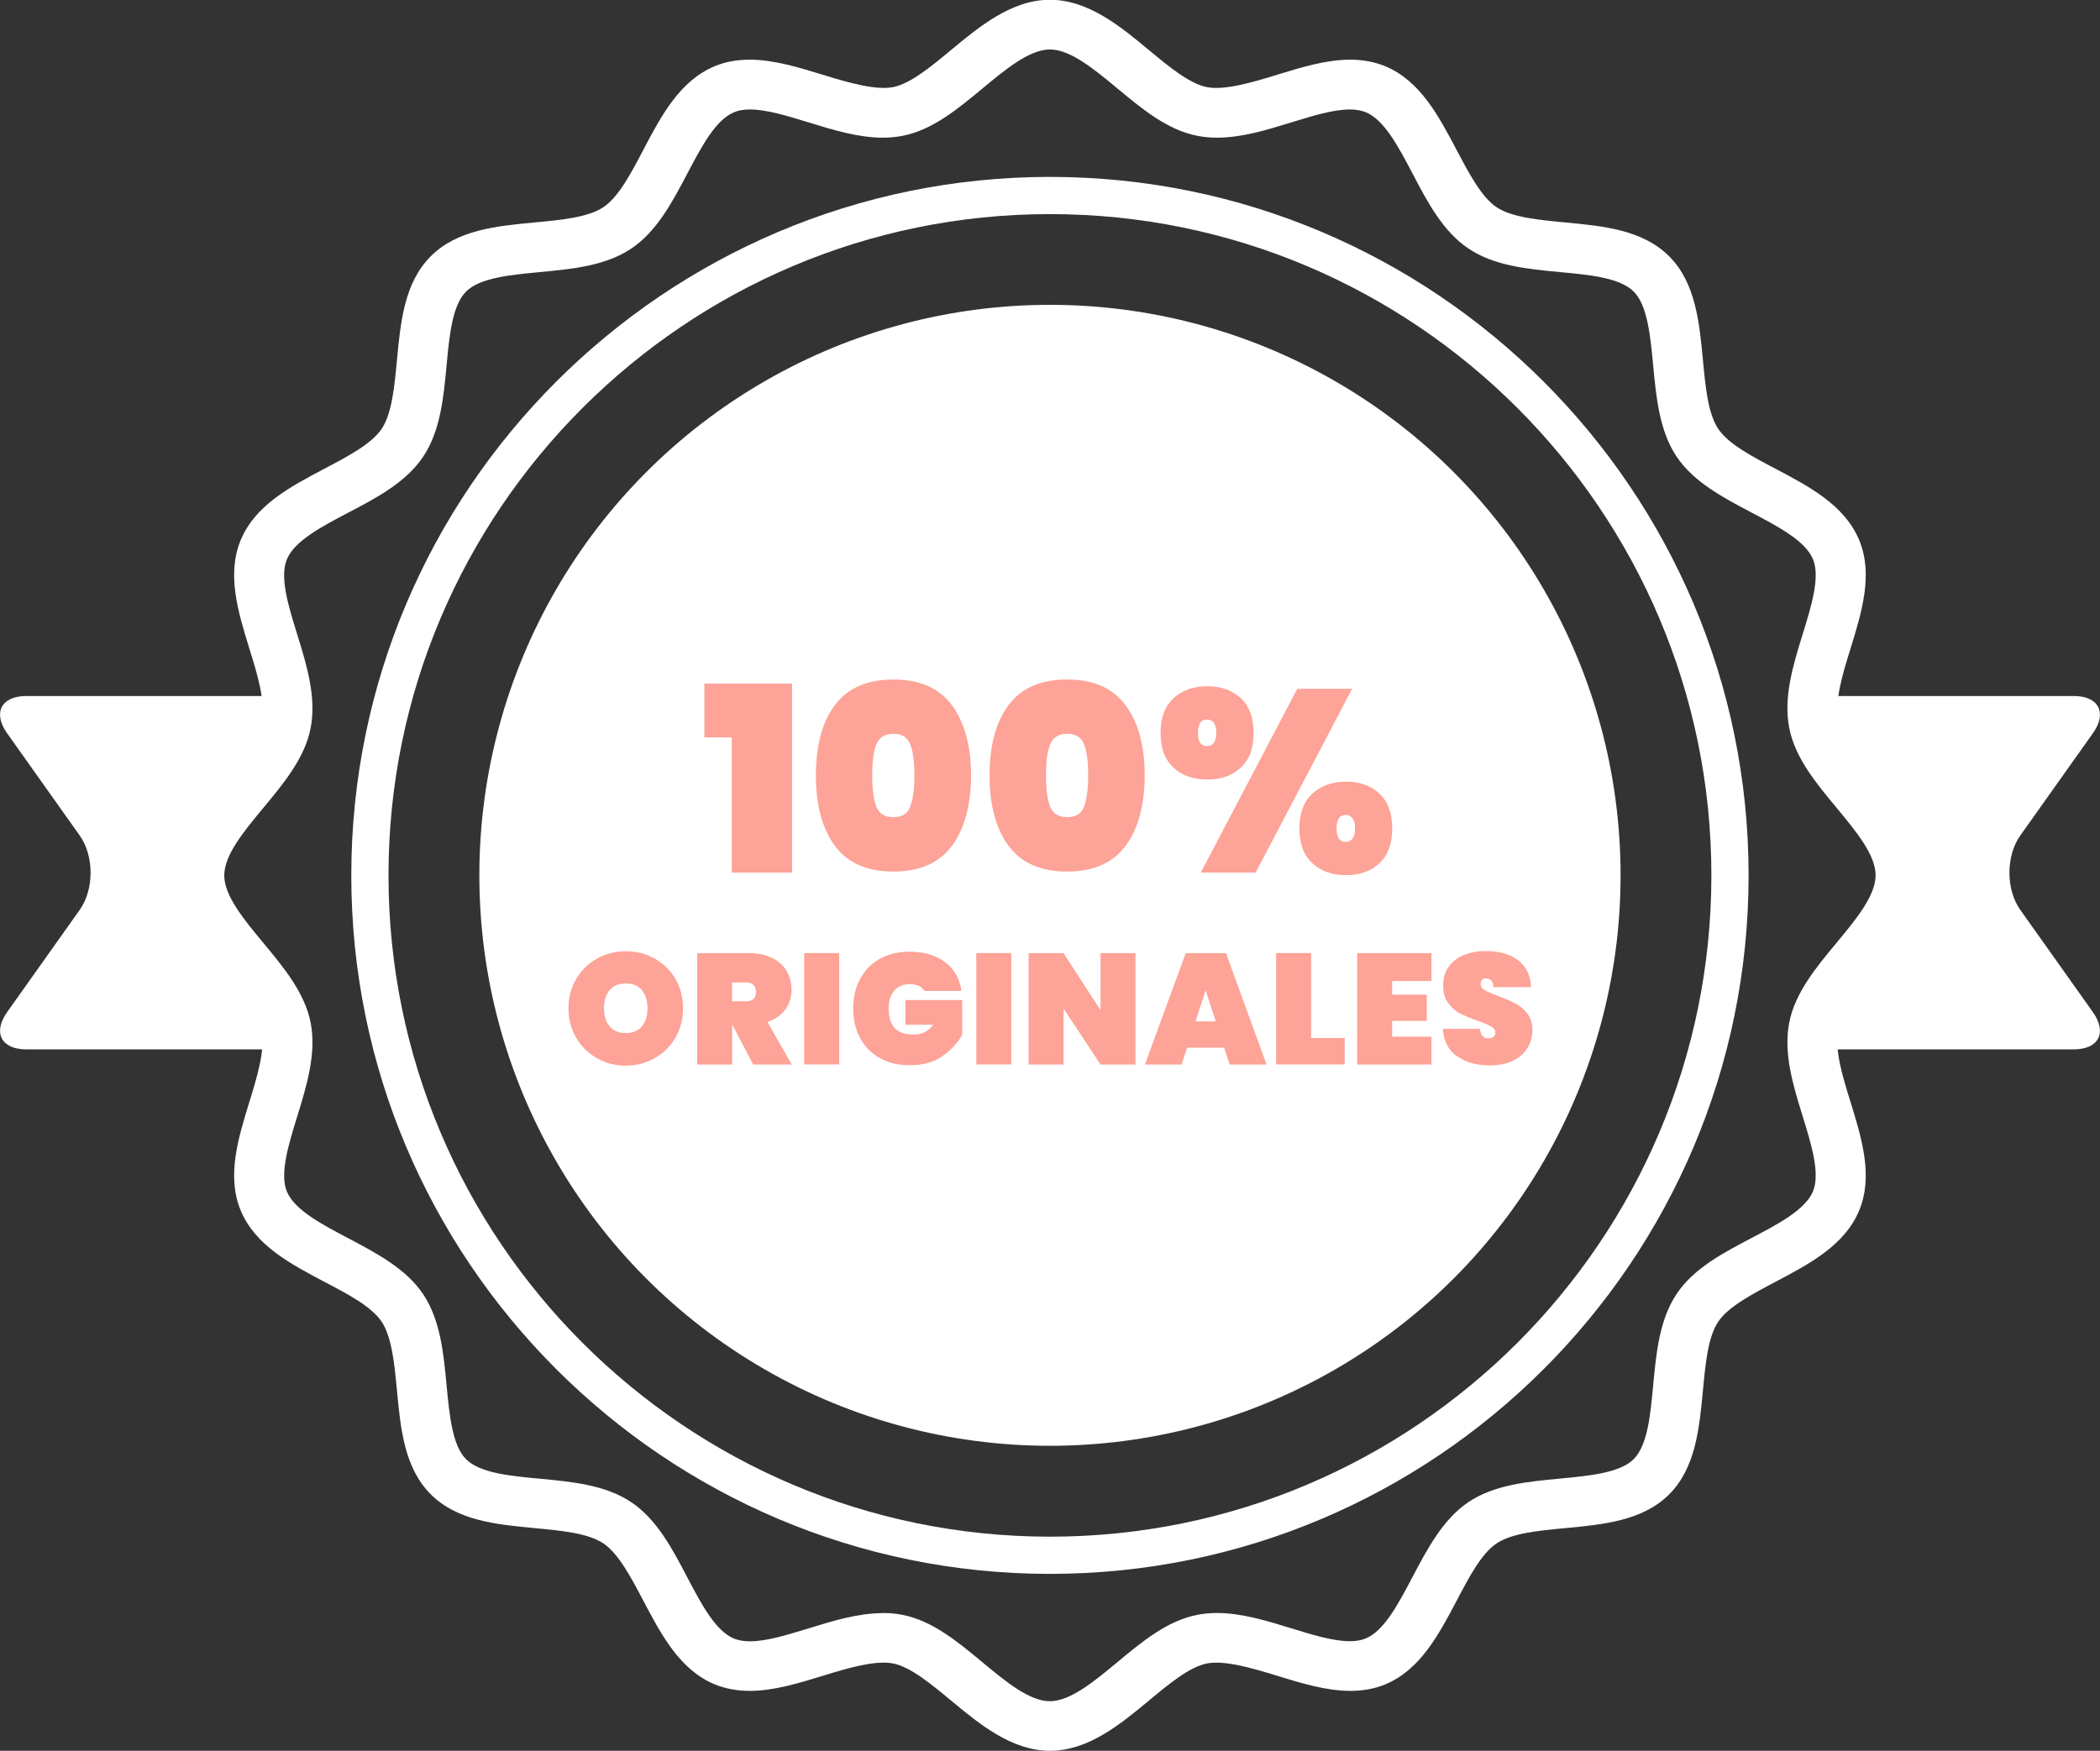
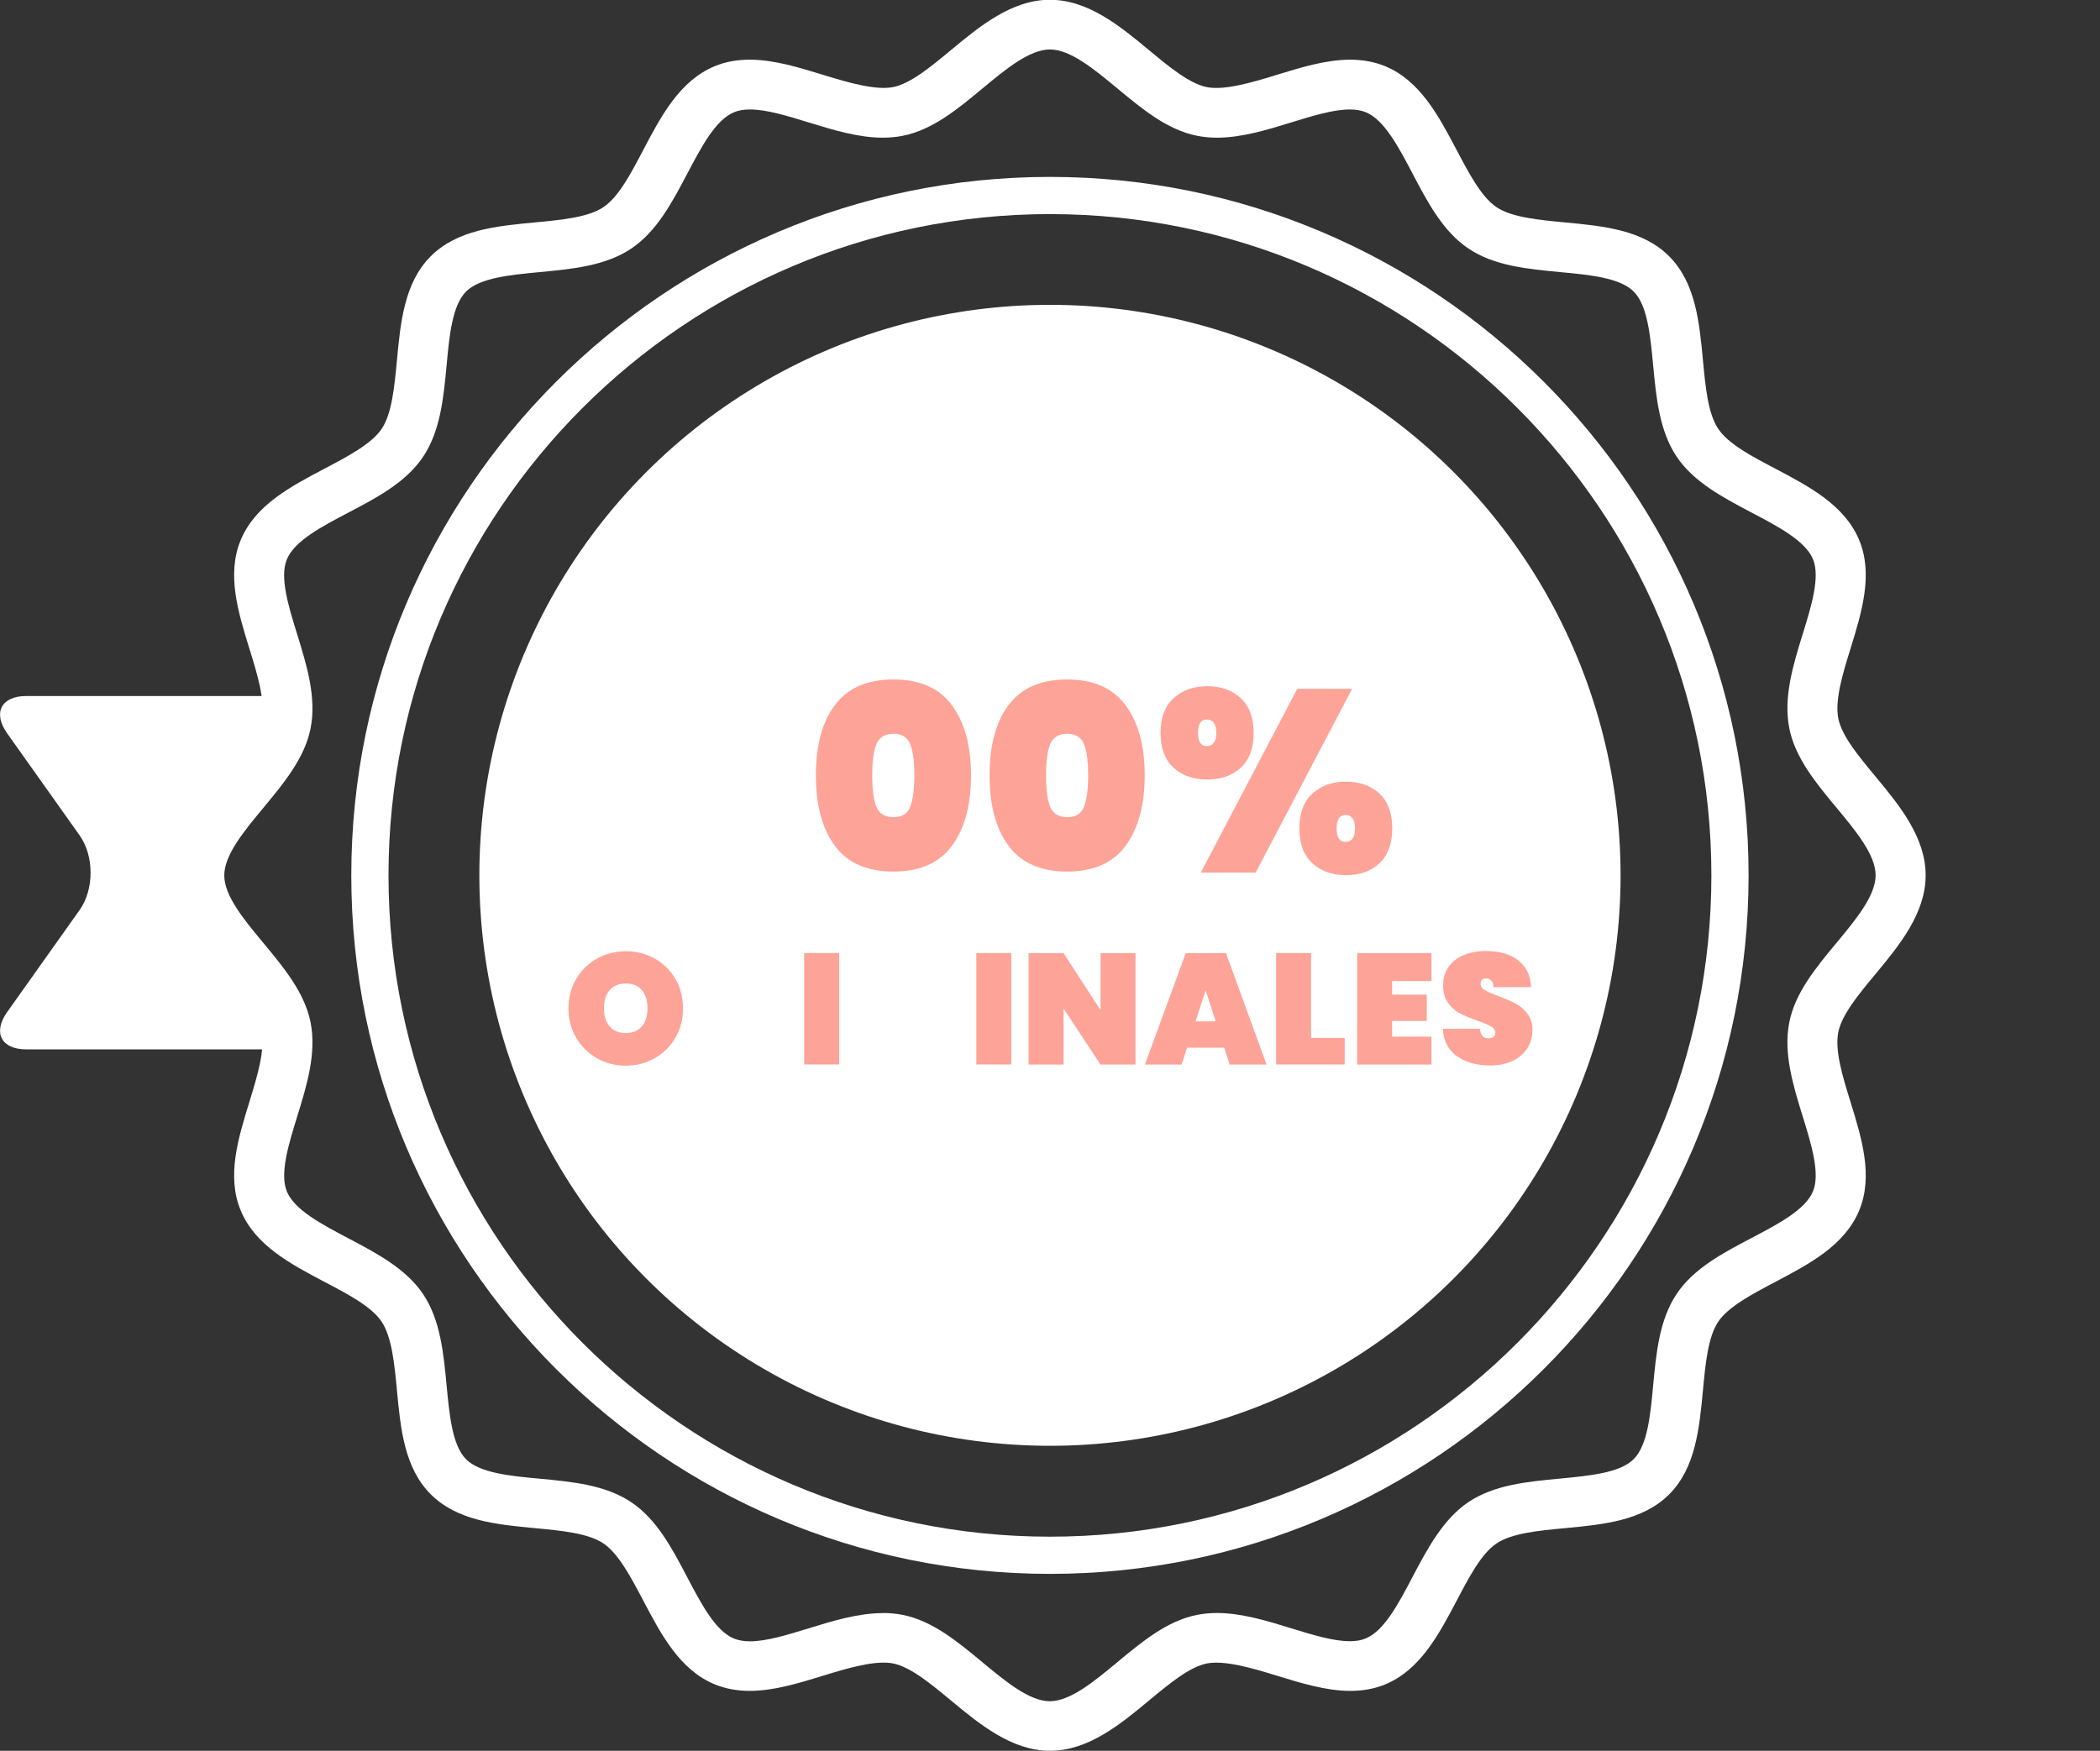
<svg xmlns="http://www.w3.org/2000/svg" id="Capa_2" data-name="Capa 2" viewBox="0 0 186.81 155.78">
  <rect x="0" y="0" width="186.81" height="155.78" fill="#333333" stroke="none" />
  <defs>
    <style>      .cls-1 {        fill: #fff;      }      .cls-2 {        fill: #fda397;      }    </style>
  </defs>
  <g id="TEXTS">
    <g>
      <g>
        <g>
          <path class="cls-1" d="M93.4,155.78c-3.41,0-6.28-2.38-8.81-4.48-1.76-1.46-3.59-2.98-5.14-3.29-1.55-.31-3.97.39-6.23,1.09-2.15.66-4.37,1.35-6.53,1.35-1.13,0-2.18-.2-3.11-.58-3.11-1.29-4.76-4.42-6.36-7.46-1.08-2.05-2.2-4.18-3.54-5.08-1.37-.92-3.78-1.14-6.1-1.36-3.39-.32-6.9-.65-9.26-3.01s-2.69-5.87-3.01-9.26c-.22-2.33-.45-4.73-1.36-6.1-.9-1.35-3.02-2.46-5.08-3.54-3.03-1.6-6.17-3.25-7.46-6.36-1.26-3.05-.23-6.4.77-9.64.69-2.25,1.41-4.58,1.09-6.23-.31-1.55-1.82-3.37-3.29-5.14-2.1-2.53-4.48-5.4-4.48-8.81s2.38-6.28,4.48-8.81c1.46-1.76,2.98-3.59,3.29-5.14.33-1.65-.39-3.98-1.09-6.23-1-3.24-2.03-6.59-.77-9.64,1.29-3.11,4.42-4.76,7.46-6.36,2.05-1.08,4.18-2.2,5.08-3.54.92-1.37,1.14-3.78,1.36-6.1.32-3.39.65-6.9,3.01-9.26,2.36-2.36,5.87-2.69,9.26-3.01,2.33-.22,4.73-.44,6.1-1.36,1.35-.9,2.46-3.02,3.54-5.08,1.59-3.03,3.25-6.17,6.36-7.46.93-.39,1.98-.58,3.11-.58,2.15,0,4.38.69,6.53,1.35,2.26.7,4.68,1.39,6.23,1.09,1.55-.31,3.37-1.82,5.14-3.29,2.53-2.1,5.4-4.48,8.81-4.48s6.28,2.38,8.81,4.48c1.76,1.46,3.59,2.98,5.14,3.29,1.55.31,3.97-.39,6.23-1.09,2.15-.66,4.37-1.35,6.53-1.35,1.13,0,2.18.2,3.11.58,3.11,1.29,4.76,4.43,6.36,7.46,1.08,2.05,2.2,4.18,3.54,5.08,1.37.92,3.78,1.14,6.1,1.36,3.39.32,6.9.65,9.26,3.01,2.36,2.36,2.69,5.87,3.01,9.26.22,2.33.44,4.73,1.36,6.1.9,1.35,3.02,2.46,5.08,3.54,3.03,1.6,6.17,3.25,7.46,6.36,1.26,3.05.23,6.4-.77,9.64-.7,2.25-1.41,4.58-1.09,6.23.31,1.55,1.82,3.37,3.29,5.14,2.1,2.53,4.48,5.4,4.48,8.81s-2.38,6.28-4.48,8.81c-1.46,1.76-2.98,3.59-3.29,5.14-.33,1.65.39,3.98,1.09,6.23,1,3.24,2.03,6.59.77,9.64-1.29,3.11-4.43,4.76-7.46,6.36-2.05,1.08-4.18,2.2-5.08,3.54-.92,1.37-1.14,3.78-1.36,6.1-.32,3.39-.65,6.9-3,9.26-2.36,2.36-5.87,2.69-9.26,3.01-2.33.22-4.73.44-6.1,1.36-1.35.9-2.46,3.02-3.54,5.08-1.6,3.03-3.25,6.17-6.36,7.46-.93.39-1.98.58-3.11.58-2.15,0-4.38-.69-6.53-1.35-2.26-.7-4.67-1.39-6.23-1.09-1.55.31-3.37,1.82-5.14,3.29-2.53,2.1-5.4,4.48-8.81,4.48ZM78.54,143.52c.62,0,1.21.06,1.76.17,2.65.52,4.91,2.4,7.1,4.22,2.05,1.7,4.17,3.46,5.99,3.46s3.94-1.76,5.99-3.46c2.19-1.82,4.45-3.7,7.1-4.22.55-.11,1.15-.17,1.76-.17,2.2,0,4.45.69,6.62,1.36,1.92.59,3.73,1.15,5.22,1.15.56,0,1.02-.08,1.42-.25,1.64-.68,2.91-3.1,4.14-5.44,1.34-2.54,2.72-5.16,4.99-6.69,2.3-1.54,5.27-1.82,8.15-2.09,2.61-.25,5.32-.5,6.55-1.73,1.23-1.23,1.49-3.94,1.73-6.55.27-2.88.55-5.85,2.09-8.15,1.52-2.28,4.15-3.66,6.69-4.99,2.34-1.23,4.76-2.5,5.44-4.14.65-1.58-.14-4.16-.91-6.65-.86-2.77-1.74-5.64-1.2-8.38.52-2.65,2.4-4.91,4.22-7.1,1.7-2.05,3.46-4.17,3.46-5.99s-1.76-3.94-3.46-5.99c-1.82-2.19-3.7-4.45-4.22-7.1-.54-2.74.34-5.61,1.2-8.39.77-2.49,1.56-5.06.91-6.64-.68-1.64-3.1-2.91-5.44-4.14-2.54-1.34-5.17-2.72-6.69-4.99-1.54-2.3-1.82-5.27-2.09-8.14-.25-2.61-.5-5.32-1.73-6.55-1.23-1.23-3.94-1.49-6.55-1.73-2.87-.27-5.85-.55-8.14-2.09-2.28-1.52-3.66-4.15-4.99-6.69-1.23-2.34-2.5-4.76-4.14-5.44-.4-.16-.86-.25-1.42-.25-1.49,0-3.3.56-5.22,1.15-2.17.67-4.42,1.36-6.62,1.36-.62,0-1.21-.06-1.76-.17-2.65-.52-4.91-2.4-7.1-4.22-2.05-1.7-4.17-3.46-5.99-3.46s-3.94,1.76-5.99,3.46c-2.19,1.82-4.45,3.7-7.1,4.22-.55.11-1.15.17-1.76.17-2.2,0-4.45-.69-6.62-1.36-1.92-.59-3.74-1.15-5.22-1.15-.56,0-1.03.08-1.42.25-1.64.68-2.91,3.1-4.14,5.44-1.34,2.54-2.72,5.17-5,6.69-2.3,1.54-5.27,1.82-8.14,2.09-2.61.25-5.32.5-6.55,1.73s-1.49,3.94-1.73,6.55c-.27,2.88-.55,5.85-2.09,8.15-1.52,2.28-4.15,3.66-6.69,4.99-2.34,1.23-4.76,2.5-5.43,4.14-.66,1.58.14,4.16.91,6.65.86,2.77,1.74,5.64,1.2,8.38-.52,2.65-2.4,4.91-4.22,7.1-1.7,2.05-3.46,4.17-3.46,5.99s1.76,3.94,3.46,5.99c1.82,2.19,3.7,4.45,4.22,7.1.54,2.74-.34,5.61-1.2,8.39-.77,2.49-1.56,5.06-.91,6.65.68,1.64,3.1,2.91,5.43,4.14,2.54,1.34,5.17,2.72,6.69,4.99,1.54,2.3,1.82,5.27,2.09,8.14.25,2.61.5,5.32,1.73,6.55,1.23,1.23,3.94,1.49,6.55,1.73,2.87.27,5.85.55,8.14,2.09,2.28,1.52,3.66,4.15,4.99,6.69,1.23,2.34,2.5,4.76,4.14,5.44.4.16.86.25,1.42.25,1.49,0,3.3-.56,5.22-1.15,2.17-.67,4.42-1.36,6.62-1.36Z" />
          <path class="cls-1" d="M93.4,140.04c-34.27,0-62.15-27.88-62.15-62.15S59.13,15.74,93.4,15.74s62.15,27.88,62.15,62.15-27.88,62.15-62.15,62.15ZM93.4,19.05c-32.44,0-58.84,26.39-58.84,58.84s26.4,58.84,58.84,58.84,58.84-26.39,58.84-58.84-26.4-58.84-58.84-58.84Z" />
          <circle class="cls-1" cx="93.4" cy="77.89" r="50.76" transform="translate(-1.21 1.47) rotate(-.9)" />
        </g>
        <g>
          <path class="cls-1" d="M25.34,91.41c-.91-4.57-7.73-8.68-7.73-13.52s6.82-8.95,7.73-13.52c.15-.77.14-1.59.05-2.44H2.34c-2.23,0-3,1.49-1.71,3.31l6.46,9.1c1.29,1.82,1.29,4.8,0,6.62l-6.46,9.1c-1.29,1.82-.52,3.31,1.71,3.31h23.1c.05-.67.03-1.33-.1-1.95Z" />
-           <path class="cls-1" d="M161.47,91.41c.91-4.57,7.73-8.68,7.73-13.52s-6.82-8.95-7.73-13.52c-.15-.77-.14-1.59-.05-2.44h23.05c2.23,0,3,1.49,1.71,3.31l-6.46,9.1c-1.29,1.82-1.29,4.8,0,6.62l6.46,9.1c1.29,1.82.52,3.31-1.71,3.31h-23.1c-.05-.67-.03-1.33.1-1.95Z" />
        </g>
      </g>
      <g>
        <path class="cls-2" d="M53.11,94.16c-.78-.44-1.4-1.04-1.85-1.82-.46-.77-.69-1.65-.69-2.62s.23-1.84.69-2.62c.46-.77,1.08-1.38,1.85-1.81.78-.43,1.64-.65,2.57-.65s1.79.22,2.56.65c.77.43,1.39,1.04,1.84,1.81.45.77.68,1.65.68,2.62s-.23,1.84-.68,2.62c-.45.77-1.07,1.38-1.85,1.82-.78.44-1.63.66-2.56.66s-1.79-.22-2.57-.66ZM57.1,91.32c.34-.4.5-.93.5-1.6s-.17-1.22-.5-1.62c-.34-.4-.81-.59-1.43-.59s-1.11.2-1.44.59c-.34.4-.5.94-.5,1.62s.17,1.21.5,1.6c.34.4.82.6,1.44.6s1.09-.2,1.43-.6Z" />
-         <path class="cls-2" d="M67,94.72l-1.86-3.56h-.01v3.56h-3.11v-9.91h4.62c.8,0,1.49.14,2.06.43s1,.67,1.28,1.16c.28.49.43,1.04.43,1.66,0,.66-.18,1.25-.55,1.76-.37.51-.9.88-1.59,1.11l2.16,3.79h-3.42ZM65.13,89.09h1.23c.3,0,.52-.07.67-.2s.22-.35.22-.64c0-.26-.08-.47-.23-.62-.15-.15-.38-.22-.67-.22h-1.23v1.68Z" />
        <path class="cls-2" d="M74.65,84.8v9.91h-3.11v-9.91h3.11Z" />
-         <path class="cls-2" d="M82.26,88.19c-.12-.2-.29-.35-.52-.46-.22-.11-.49-.16-.81-.16-.6,0-1.06.19-1.39.58-.33.39-.49.92-.49,1.59,0,.77.18,1.35.55,1.74.36.38.92.57,1.68.57s1.3-.29,1.74-.87h-2.48v-2.2h5.05v3.11c-.43.74-1.02,1.37-1.78,1.9-.76.53-1.71.79-2.87.79-1.03,0-1.92-.21-2.68-.64s-1.34-1.02-1.75-1.79c-.41-.77-.61-1.64-.61-2.62s.2-1.85.61-2.62c.41-.77.99-1.36,1.74-1.79.76-.42,1.64-.64,2.66-.64,1.3,0,2.35.31,3.17.94.82.62,1.3,1.47,1.45,2.55h-3.28Z" />
        <path class="cls-2" d="M89.96,84.8v9.91h-3.11v-9.91h3.11Z" />
        <path class="cls-2" d="M101.01,94.72h-3.11l-3.29-4.98v4.98h-3.11v-9.91h3.11l3.29,5.07v-5.07h3.11v9.91Z" />
        <path class="cls-2" d="M108.9,93.22h-3.3l-.49,1.5h-3.26l3.63-9.91h3.58l3.61,9.91h-3.28l-.49-1.5ZM108.15,90.88l-.9-2.76-.9,2.76h1.79Z" />
        <path class="cls-2" d="M116.62,92.36h3v2.35h-6.1v-9.91h3.11v7.56Z" />
        <path class="cls-2" d="M123.84,87.28v1.22h3.08v2.34h-3.08v1.4h3.5v2.48h-6.61v-9.91h6.61v2.48h-3.5Z" />
        <path class="cls-2" d="M129.6,93.98c-.77-.56-1.19-1.37-1.25-2.44h3.3c.05.57.3.85.76.85.17,0,.31-.04.43-.12s.18-.2.18-.37c0-.23-.13-.42-.38-.57-.25-.14-.64-.31-1.18-.5-.63-.22-1.16-.44-1.58-.66-.42-.21-.77-.53-1.07-.94-.3-.41-.44-.94-.43-1.58,0-.64.17-1.19.5-1.65.33-.45.78-.8,1.36-1.03.57-.23,1.22-.35,1.94-.35,1.21,0,2.18.28,2.89.84.71.56,1.09,1.35,1.13,2.37h-3.35c0-.28-.08-.48-.21-.6-.13-.12-.29-.18-.48-.18-.13,0-.24.04-.32.13s-.13.21-.13.37c0,.22.12.41.37.55.25.15.64.32,1.18.52.62.23,1.14.46,1.55.67.41.21.76.51,1.06.9.3.38.45.86.45,1.44,0,.61-.15,1.15-.45,1.63-.3.48-.73.86-1.3,1.13-.57.27-1.25.41-2.03.41-1.19,0-2.16-.28-2.93-.83Z" />
      </g>
      <g>
-         <path class="cls-2" d="M62.66,65.61v-4.78h7.8v16.81h-5.36v-12.03h-2.44Z" />
        <path class="cls-2" d="M74.27,62.74c1.13-1.52,2.86-2.28,5.21-2.28s4.06.76,5.2,2.29c1.13,1.53,1.7,3.61,1.7,6.24s-.57,4.74-1.7,6.27-2.87,2.29-5.2,2.29-4.08-.76-5.21-2.29c-1.13-1.53-1.69-3.61-1.69-6.27s.56-4.74,1.69-6.26ZM80.97,66.22c-.25-.62-.74-.93-1.49-.93s-1.27.31-1.52.93c-.25.62-.37,1.54-.37,2.77s.12,2.17.37,2.79c.25.62.75.93,1.52.93s1.25-.31,1.49-.93.37-1.55.37-2.79-.12-2.15-.37-2.77Z" />
        <path class="cls-2" d="M89.72,62.74c1.13-1.52,2.86-2.28,5.21-2.28s4.06.76,5.2,2.29c1.13,1.53,1.7,3.61,1.7,6.24s-.57,4.74-1.7,6.27-2.87,2.29-5.2,2.29-4.08-.76-5.21-2.29c-1.13-1.53-1.69-3.61-1.69-6.27s.56-4.74,1.69-6.26ZM96.43,66.22c-.25-.62-.74-.93-1.49-.93s-1.27.31-1.52.93c-.25.62-.37,1.54-.37,2.77s.12,2.17.37,2.79c.25.62.75.93,1.52.93s1.25-.31,1.49-.93.37-1.55.37-2.79-.12-2.15-.37-2.77Z" />
        <path class="cls-2" d="M104.39,62.13c.77-.71,1.77-1.07,3.01-1.07s2.22.36,2.98,1.07c.76.71,1.14,1.74,1.14,3.09s-.38,2.38-1.14,3.08c-.76.71-1.75,1.06-2.98,1.06s-2.25-.35-3.01-1.06c-.77-.71-1.15-1.73-1.15-3.08s.38-2.38,1.15-3.09ZM106.57,65.22c0,.78.26,1.17.78,1.17.28,0,.49-.1.63-.3.15-.2.22-.49.22-.87s-.07-.7-.22-.9c-.15-.2-.36-.3-.63-.3-.52,0-.78.4-.78,1.2ZM120.28,61.29l-8.58,16.35h-4.88l8.58-16.35h4.88ZM116.74,70.62c.77-.71,1.76-1.07,2.99-1.07s2.24.36,2.99,1.07,1.13,1.74,1.13,3.09-.38,2.38-1.13,3.09c-.75.71-1.75,1.07-2.99,1.07s-2.22-.36-2.99-1.07c-.77-.71-1.15-1.74-1.15-3.09s.38-2.38,1.15-3.09ZM118.9,73.71c0,.8.27,1.2.81,1.2.26,0,.46-.1.61-.3.15-.2.22-.5.22-.9s-.07-.68-.22-.89c-.15-.21-.35-.31-.61-.31-.54,0-.81.4-.81,1.2Z" />
      </g>
    </g>
  </g>
</svg>